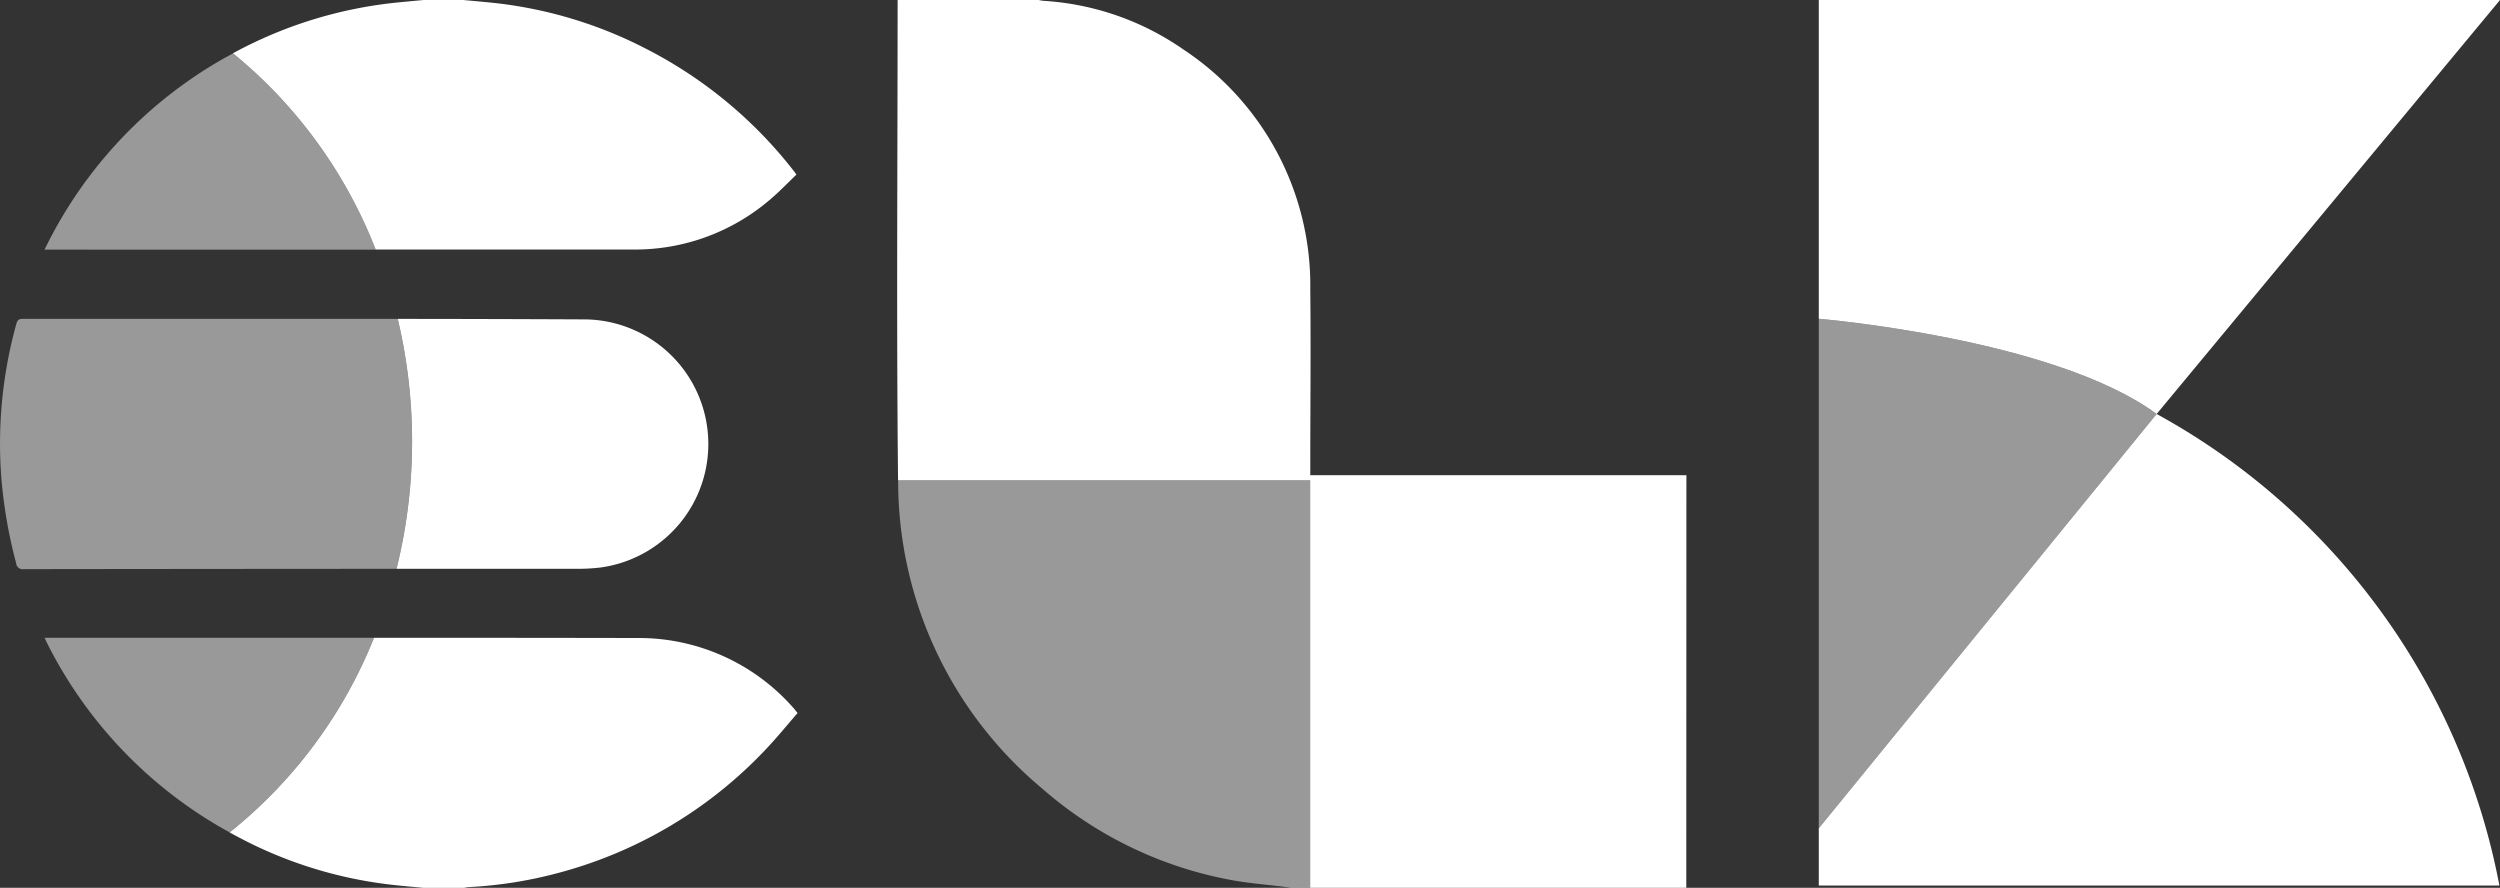
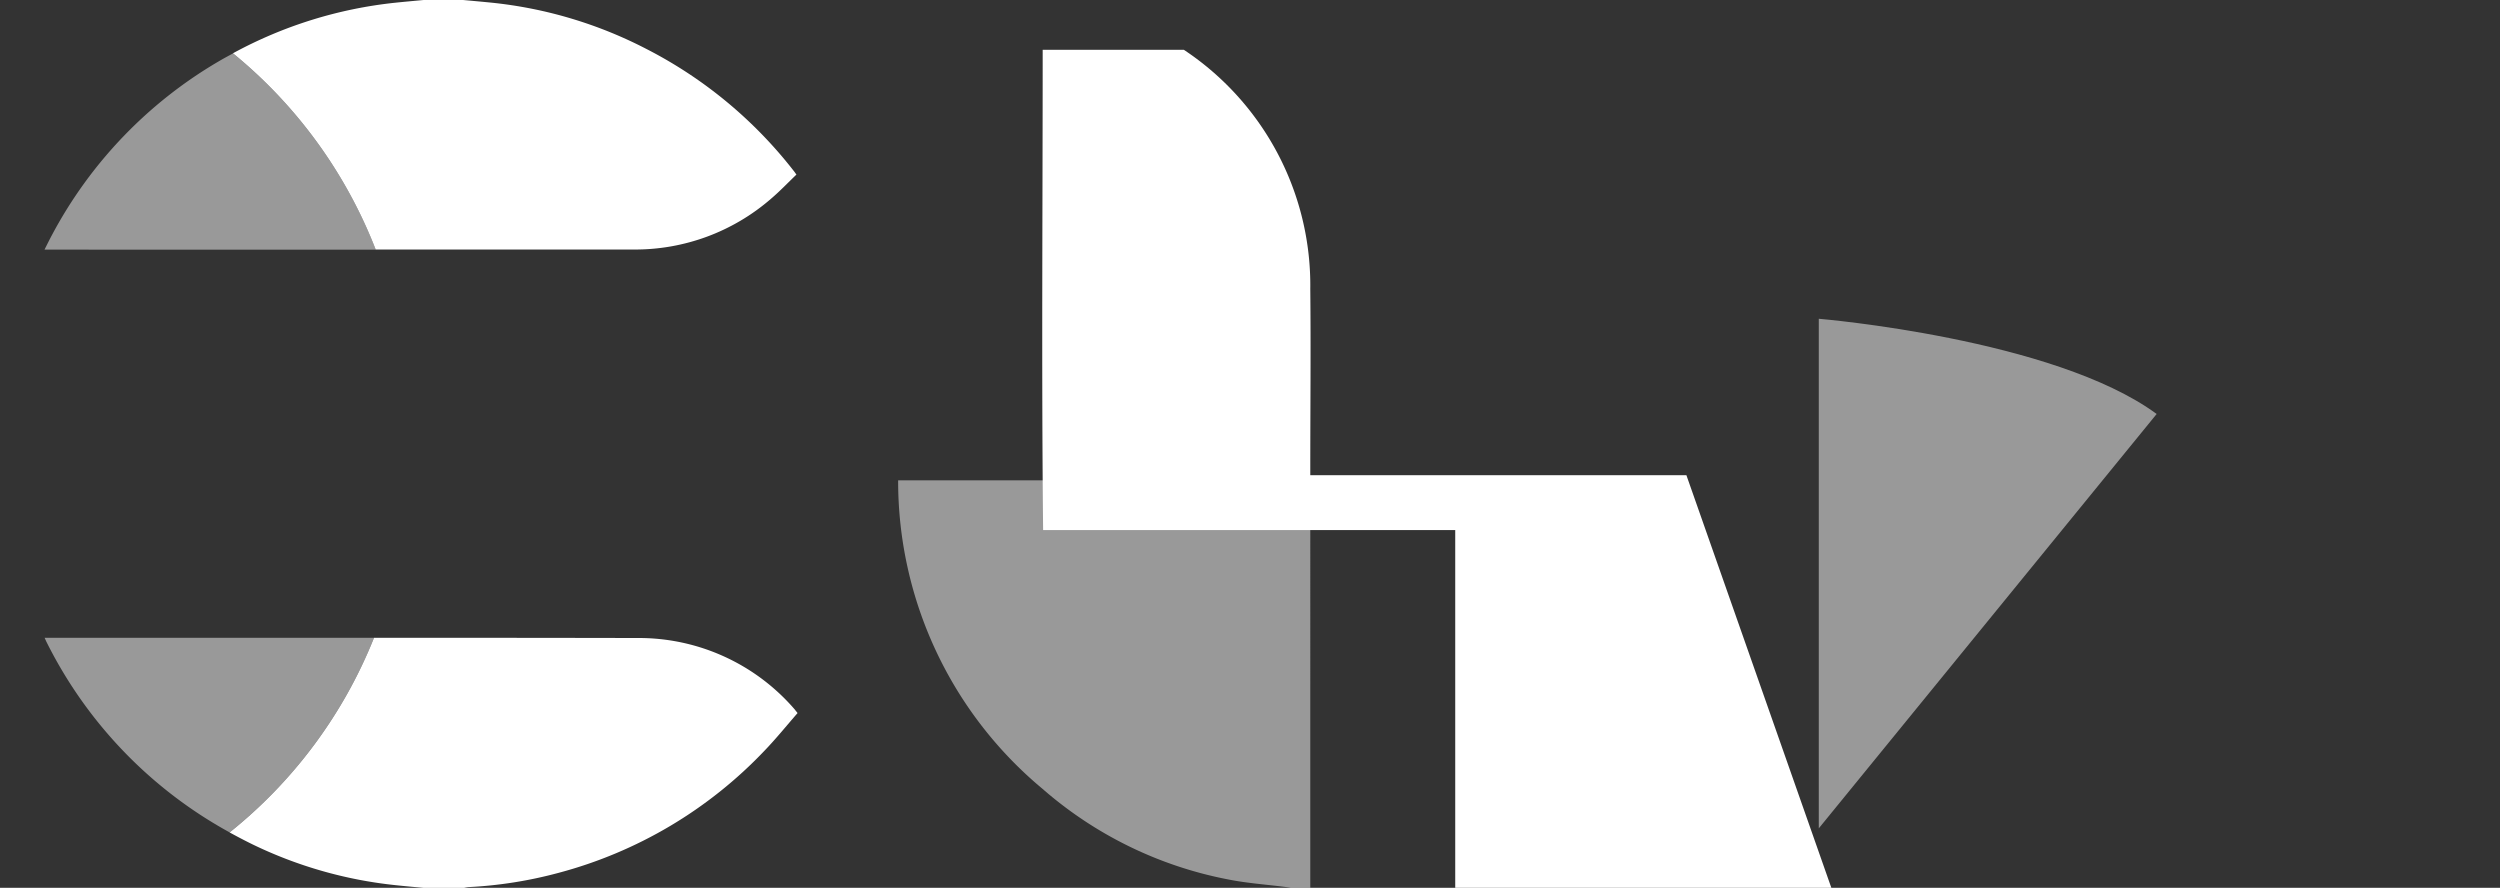
<svg xmlns="http://www.w3.org/2000/svg" width="85.014" height="30.191" viewBox="0 0 85.014 30.191">
  <rect x="0" y="0" width="85.014" height="30.191" fill="#333333" stroke="none" />
  <g id="ELK" transform="translate(0)">
    <g id="Group_17344" data-name="Group 17344" transform="translate(0)">
      <path id="Path_34580" data-name="Path 34580" d="M55.115,102.133a6.992,6.992,0,0,0-5.364-2.448q-4.479-.009-8.959-.007a16.14,16.14,0,0,1-4.91,6.618c.247.136.5.269.754.394a14.612,14.612,0,0,0,4.893,1.4c.318.034.637.062.955.092h1.37a1.33,1.33,0,0,1,.158-.027,14.5,14.5,0,0,0,3.052-.483,14.951,14.951,0,0,0,7.016-4.164c.39-.406.745-.846,1.116-1.271-.042-.052-.06-.078-.082-.1" transform="translate(-28.074 -77.989)" fill="#fff" />
      <path id="Path_34581" data-name="Path 34581" d="M41.272,8.485q4.381,0,8.763,0a7.044,7.044,0,0,0,4.683-1.731c.3-.255.573-.544.859-.817-.049-.067-.07-.1-.093-.127a15.026,15.026,0,0,0-5-4.141A14.713,14.713,0,0,0,45.213.091C44.889.058,44.565.03,44.241,0H42.9c-.324.031-.648.059-.972.093a14.769,14.769,0,0,0-5.513,1.719,16.184,16.184,0,0,1,4.854,6.673" transform="translate(-28.494)" fill="#fff" />
-       <path id="Path_34582" data-name="Path 34582" d="M61.956,58.337l3.655,0c.848,0,1.7,0,2.545,0a6.5,6.5,0,0,0,.748-.046,4.238,4.238,0,0,0-.613-8.436Q65.144,49.84,62,49.838a18.014,18.014,0,0,1-.041,8.5" transform="translate(-48.475 -38.994)" fill="#fff" />
      <path id="Path_34583" data-name="Path 34583" d="M18.173,99.678l-11.009,0H6.972c.034.074.054.123.079.17a15.011,15.011,0,0,0,6.212,6.446,16.142,16.142,0,0,0,4.911-6.618" transform="translate(-5.455 -77.989)" fill="#fff" opacity="0.5" />
      <path id="Path_34584" data-name="Path 34584" d="M7.213,14.5c-.087.16-.166.324-.259.506H18.219a16.185,16.185,0,0,0-4.854-6.673c-.172.093-.345.186-.515.287A14.985,14.985,0,0,0,7.213,14.5" transform="translate(-5.441 -6.517)" fill="#fff" opacity="0.5" />
-       <path id="Path_34585" data-name="Path 34585" d="M10.486,49.822q-4.853,0-9.706,0c-.13,0-.185.032-.222.164A15.2,15.2,0,0,0,.049,55.27a16.588,16.588,0,0,0,.5,2.863.223.223,0,0,0,.262.2q6.336-.009,12.672-.011a17.938,17.938,0,0,0,.529-4.329,17.985,17.985,0,0,0-.488-4.17H12.9q-1.207,0-2.414,0" transform="translate(0 -38.979)" fill="#fff" opacity="0.5" />
-       <path id="Path_34586" data-name="Path 34586" d="M167.063,16.159h-12.79V15.95c0-2.04.021-4.08,0-6.119a9.612,9.612,0,0,0-4.3-8.138A9.317,9.317,0,0,0,145.182.027,1.244,1.244,0,0,1,145.04,0h-4.8c0,5.444-.042,10.889.015,16.333h14.014V30.191h12.79Z" transform="translate(-109.716)" fill="#fff" />
+       <path id="Path_34586" data-name="Path 34586" d="M167.063,16.159h-12.79V15.95c0-2.04.021-4.08,0-6.119a9.612,9.612,0,0,0-4.3-8.138h-4.8c0,5.444-.042,10.889.015,16.333h14.014V30.191h12.79Z" transform="translate(-109.716)" fill="#fff" />
      <path id="Path_34587" data-name="Path 34587" d="M140.364,75.061a13.612,13.612,0,0,0,4.907,10.49,13.46,13.46,0,0,0,6.327,3.085c.637.127,1.291.171,1.937.254.064.008.128.019.192.029h.652V75.061Z" transform="translate(-109.822 -58.728)" fill="#fff" opacity="0.5" />
-       <path id="Path_34588" data-name="Path 34588" d="M307.408,0H284.243V10.84s8,.668,11.489,3.238L307.408,0" transform="translate(-222.394)" fill="#fff" />
-       <path id="Path_34589" data-name="Path 34589" d="M295.732,64.7l-11.489,14.09v1.947h23.145A23.225,23.225,0,0,0,295.732,64.7" transform="translate(-222.394 -50.623)" fill="#fff" />
      <path id="Path_34590" data-name="Path 34590" d="M284.243,49.818V67.146l11.489-14.09c-3.49-2.57-11.489-3.238-11.489-3.238" transform="translate(-222.394 -38.978)" fill="#fff" opacity="0.5" />
    </g>
  </g>
</svg>